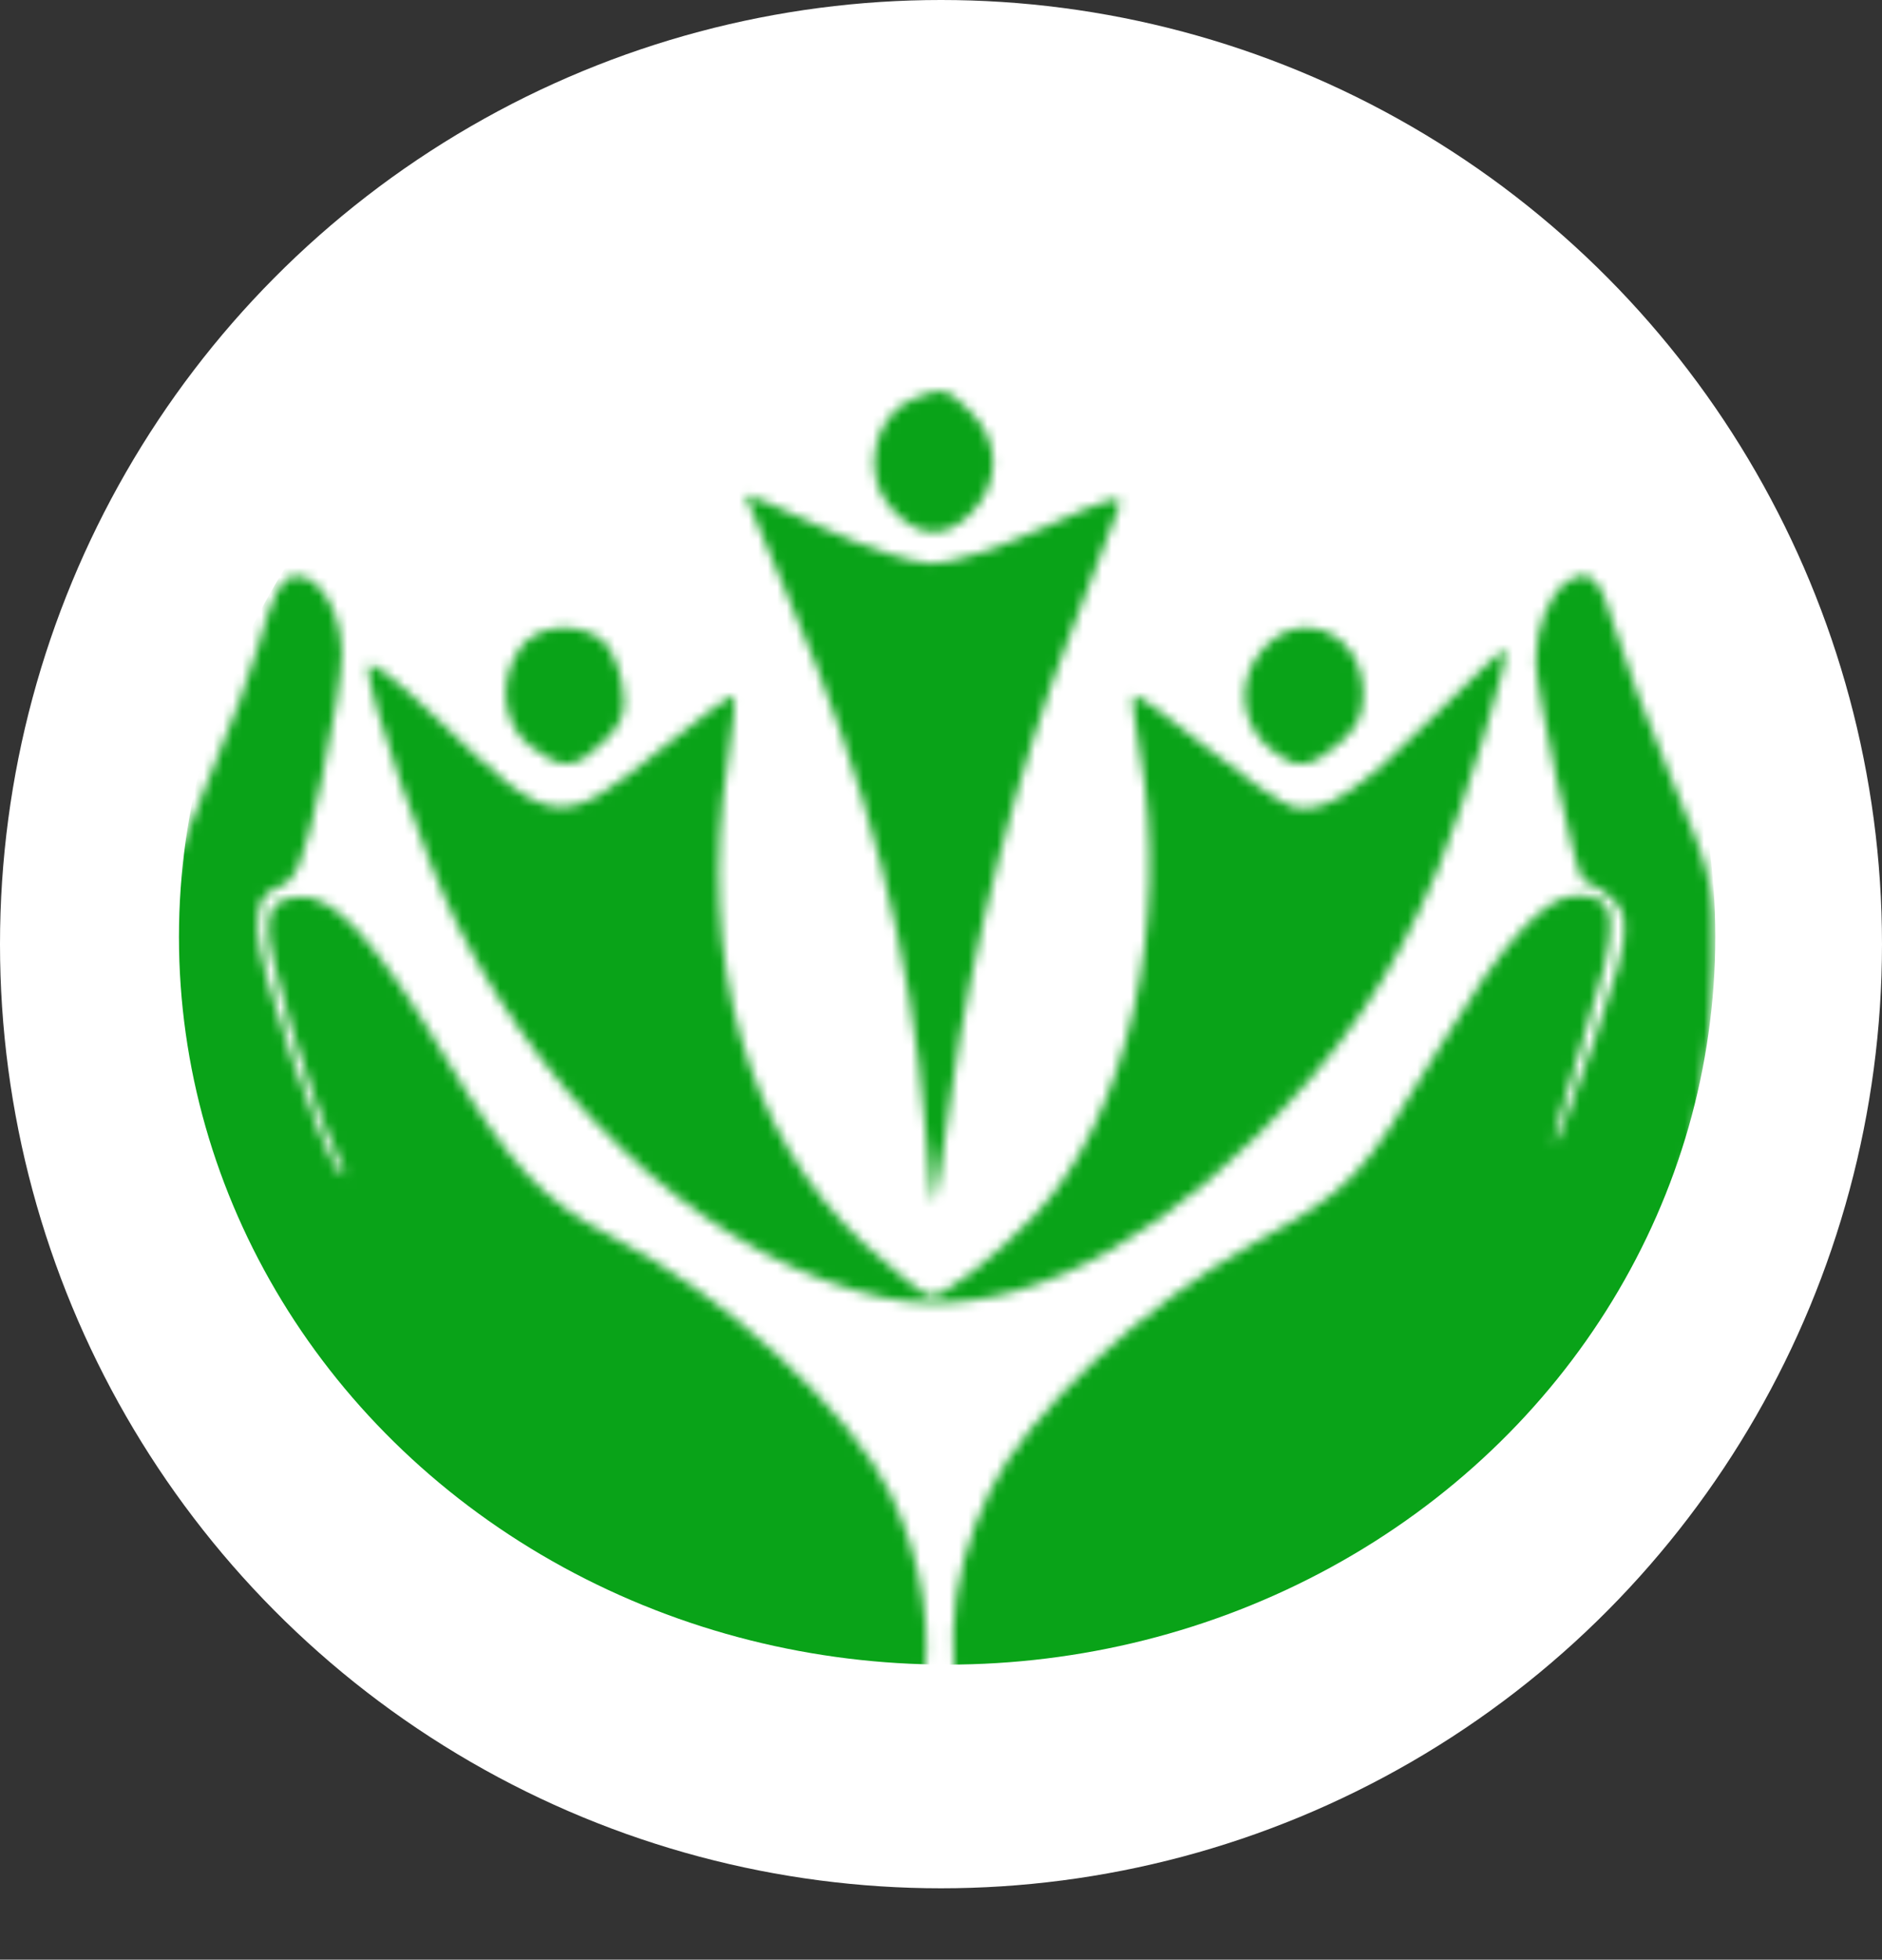
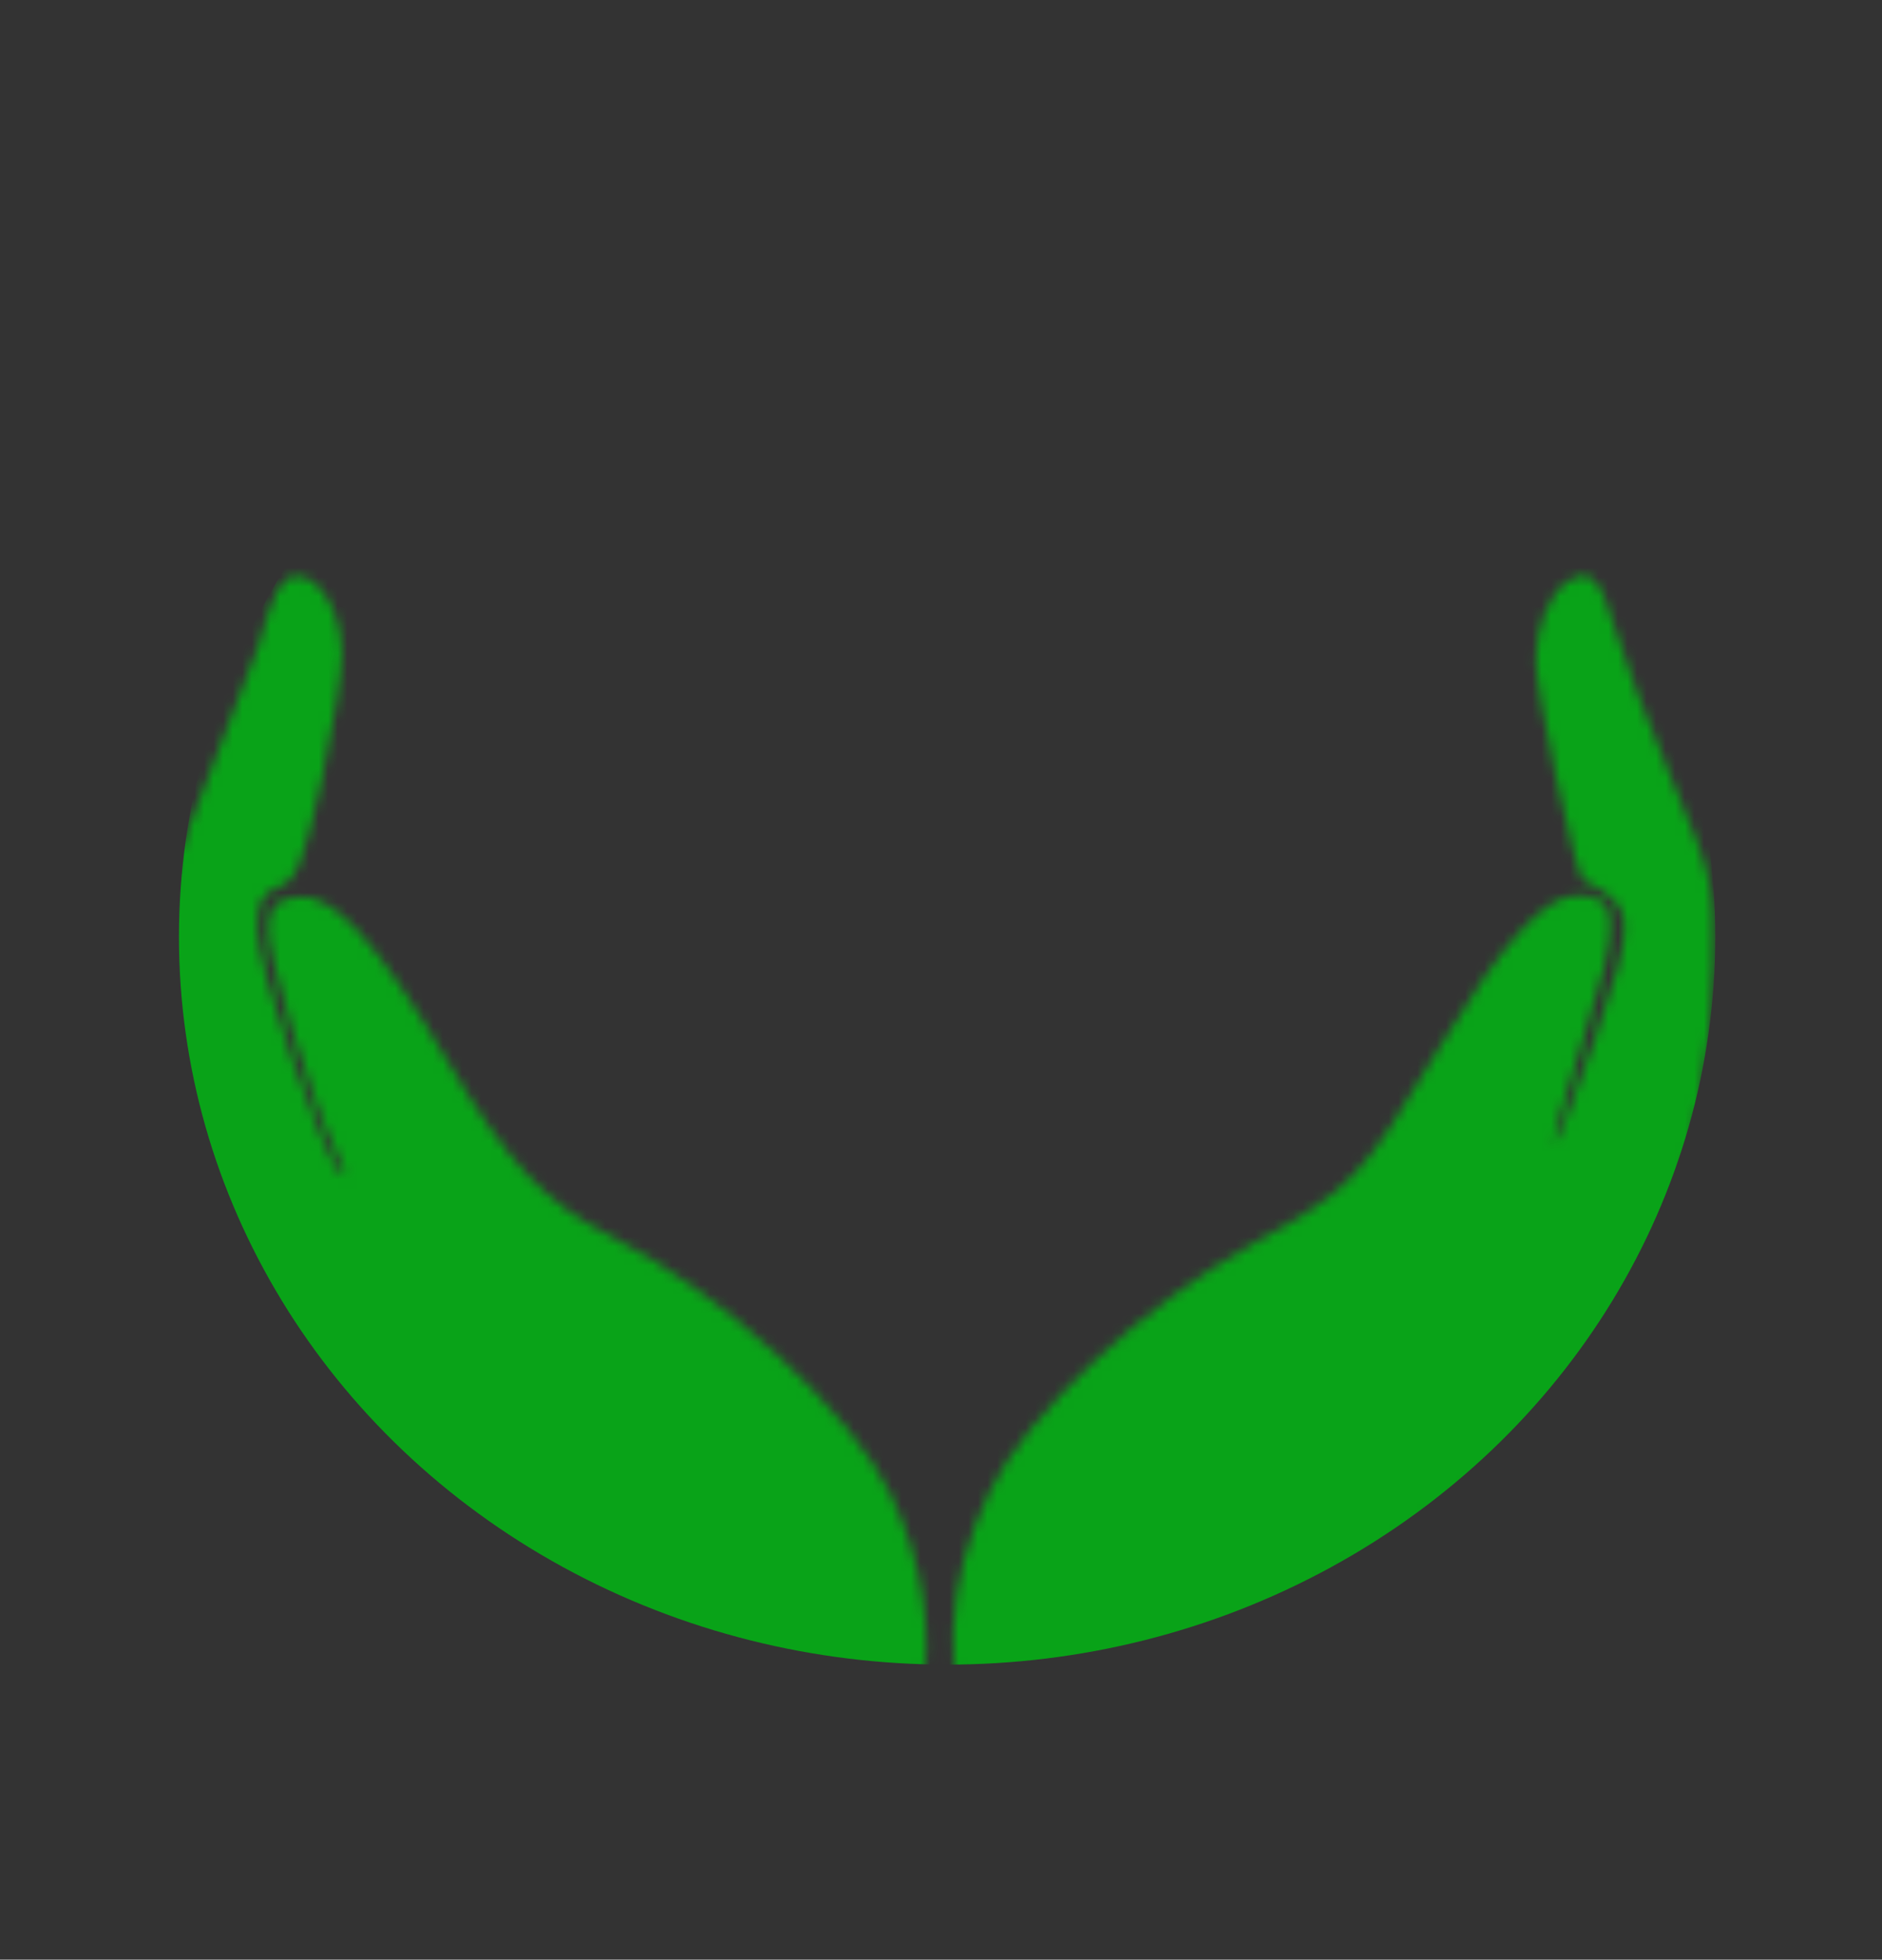
<svg xmlns="http://www.w3.org/2000/svg" width="197" height="205" id="screenshot-87954ab3-bd10-8048-8005-ed24b765abd1" viewBox="0 0 197 205" fill="none" version="1.1">
  <rect x="0" y="0" width="197" height="205" fill="#333333" stroke="none" />
  <g id="shape-87954ab3-bd10-8048-8005-ed24b765abd1" rx="0" ry="0">
    <g id="shape-87954ab3-bd10-8048-8005-ed24b765abd2">
      <g class="fills" id="fills-87954ab3-bd10-8048-8005-ed24b765abd2">
-         <ellipse cx="98.5" cy="98.768" rx="98.5" ry="98.768" transform="matrix(1, 0, 0, 1, 0, 0)" style="fill: rgb(255, 255, 255); fill-opacity: 1;" />
-       </g>
+         </g>
    </g>
    <g id="shape-87954ab3-bd10-8048-8005-ed24b765abd3" width="1722" height="1699" rx="0" ry="0" style="fill: rgb(0, 0, 0);">
      <g id="shape-87954ab3-bd10-8048-8005-ed24b765abd4" style="display: none;">
        <g class="fills" id="fills-87954ab3-bd10-8048-8005-ed24b765abd4">
          <rect width="170.204" height="168.07" x="12.902" transform="matrix(1, 0, 0, 1, 0, 0)" style="fill: none;" ry="0" fill="none" rx="0" y="36.93" />
        </g>
      </g>
      <g id="shape-87954ab3-bd10-8048-8005-ed24b765abd5" mask="url(#render-31-a)" rx="0" ry="0" style="fill: rgb(0, 0, 0);">
        <defs>
          <mask y1="40.886" width="162.297" maskUnits="userSpaceOnUse" x1="16.855" height="160.157" class="svg-def" x="16.855" id="render-31-a" style="mask-type: alpha;" data-old-y="40.88645339963181" data-old-width="162.29675820687675" data-old-x="16.855399234092936" y="40.886" x2="179.152" y2="201.043" data-old-height="160.15661961783968">
            <g class="svg-mask-wrapper" transform="matrix(0.099, 0, 0, 0.099, 12.902, 36.93)">
-               <path fill-rule="evenodd" clip-rule="evenodd" d="M162.769 251.431C157.779 260.744 148.467 287.959 142.06 311.902C135.652 335.845 113.758 394.625 93.417 442.525C73.09 490.424 51.727 546.886 45.933 568.007C25.442 642.89 68.387 902.049 117.152 997.834C169.435 1100.51 268.507 1191.1 433.099 1286.74C603.826 1385.94 669.347 1460.44 710.874 1602.58L727.301 1658.81L759.176 1614.2C799.625 1557.59 830.013 1487.41 843.905 1418.55C856.938 1353.99 845.418 1278.06 811.813 1206.88C770.164 1118.71 633.819 992.994 514.134 932.441C445.71 897.808 406.896 856.126 343.516 749.242C266.503 619.37 221.882 570.543 184.118 574.838C162.155 577.347 155.938 583.442 153.457 604.944C150.403 631.409 198.787 791.756 227.062 848.9C235.242 865.425 236.483 873.252 229.925 867.089C210.253 848.586 141.992 648.753 141.992 609.702C141.992 580.019 146.395 570.993 164.227 564.257C183.136 557.085 189.912 540.369 209.53 452.464C222.209 395.62 231.997 333.609 231.275 314.656C228.93 252.44 184.282 211.235 162.769 251.431ZM1526.46 241.9C1507.69 254.39 1493.4 290.25 1493.4 324.923C1493.4 356.175 1535.87 552.886 1543.47 556.853C1599.42 586.046 1600.12 595.427 1555.84 724.686C1506.12 869.843 1496.28 872.529 1542.68 728.285C1583.85 600.335 1582.89 573.147 1537.13 573.147C1502.89 573.147 1458.12 622.533 1392.09 733.126C1308.26 873.565 1299.86 882.414 1195.11 940.813C1078.05 1006.07 955.915 1120.6 916.583 1202.04C867.913 1302.82 864.587 1396.98 905.977 1502C926.822 1554.89 984.272 1647.13 996.35 1647.13C1001.18 1647.13 1007.82 1632.78 1011.13 1615.28C1021.82 1558.56 1082.99 1445.5 1126.33 1402.35C1149.57 1379.23 1227.28 1325.78 1299.01 1283.59C1458.09 1190.03 1562.3 1093.65 1608.45 997.398C1646.01 919.024 1679.46 757.614 1681.33 645.712C1682.71 562.457 1680.79 553.949 1637.83 452.205C1613.11 393.657 1585.68 320.724 1576.9 290.141C1561.65 237.06 1550.21 226.125 1526.46 241.9Z" fill="#fff" />
-               <path fill-rule="evenodd" clip-rule="evenodd" d="M835.507 48.407C793.545 65.233 779.98 127.313 810.572 162.532C839.011 195.269 867.777 197.9 895.479 170.331C927.667 138.289 927.912 94.084 896.079 62.424C870.081 36.531 866.945 35.809 835.507 48.407ZM657.445 149.347C657.445 150.996 678.958 202.25 705.257 263.239C786.155 450.869 833.04 632.486 847.777 815.385C851.54 862.085 855.807 899.104 857.266 897.631C858.724 896.158 867.068 843.337 875.82 780.262C897.224 625.982 946.631 436.021 1002.01 295.063C1027.08 231.211 1050.01 171.394 1052.94 162.15C1057.18 148.76 1041.14 153.219 974.347 183.911C925.881 206.204 875.711 222.498 855.575 222.498C835.33 222.498 786.537 206.545 739.08 184.429C694.187 163.486 657.445 147.697 657.445 149.347ZM419.807 311.738C395.772 345.867 400.448 391.953 430.277 415.309C463.733 441.502 478.061 440.602 508.34 410.469C529.213 389.689 532.403 379.668 527.577 350.025C524.386 330.473 514.271 309.025 505.123 302.358C478.525 283.01 436.794 287.591 419.807 311.738ZM1201.84 316.688C1176.74 348.444 1181.46 392.594 1212.73 418.432C1239.91 440.888 1253.98 439.798 1285.52 412.787C1304.77 396.316 1311.66 381.658 1311 358.602C1309.09 292.022 1241.77 266.171 1201.84 316.688ZM1386.11 383.145C1306.34 463.563 1268.79 488.011 1237.32 480.034C1225.86 477.13 1184.09 448.429 1144.5 416.237C1104.9 384.058 1070.71 359.529 1068.48 361.724C1066.26 363.933 1069.12 390.916 1074.84 421.677C1108.13 600.949 1060.69 808.936 963.004 911.784C921.614 955.361 868.636 996.539 853.966 996.539C848.077 996.539 816.803 972.132 784.424 942.313C660.145 827.807 606.621 640.899 638.864 434.044C644.685 396.684 647.78 364.465 645.735 362.433C643.676 360.388 610.057 384.685 571.025 416.441C461.265 505.682 454.571 504.904 334.178 388.653C286.803 342.908 258.827 321.869 258.827 331.973C258.827 362.201 319.454 536.851 353.496 604.685C455.88 808.677 632.388 962.37 805.923 998.584C922.718 1022.96 1062.4 962.138 1198.04 827.793C1288.59 738.102 1341.79 659.811 1390.28 544.827C1416.44 482.816 1466.98 318.583 1461.57 313.211C1459.88 311.52 1425.92 342.99 1386.11 383.145Z" fill="#177D3D" />
+               <path fill-rule="evenodd" clip-rule="evenodd" d="M162.769 251.431C157.779 260.744 148.467 287.959 142.06 311.902C73.09 490.424 51.727 546.886 45.933 568.007C25.442 642.89 68.387 902.049 117.152 997.834C169.435 1100.51 268.507 1191.1 433.099 1286.74C603.826 1385.94 669.347 1460.44 710.874 1602.58L727.301 1658.81L759.176 1614.2C799.625 1557.59 830.013 1487.41 843.905 1418.55C856.938 1353.99 845.418 1278.06 811.813 1206.88C770.164 1118.71 633.819 992.994 514.134 932.441C445.71 897.808 406.896 856.126 343.516 749.242C266.503 619.37 221.882 570.543 184.118 574.838C162.155 577.347 155.938 583.442 153.457 604.944C150.403 631.409 198.787 791.756 227.062 848.9C235.242 865.425 236.483 873.252 229.925 867.089C210.253 848.586 141.992 648.753 141.992 609.702C141.992 580.019 146.395 570.993 164.227 564.257C183.136 557.085 189.912 540.369 209.53 452.464C222.209 395.62 231.997 333.609 231.275 314.656C228.93 252.44 184.282 211.235 162.769 251.431ZM1526.46 241.9C1507.69 254.39 1493.4 290.25 1493.4 324.923C1493.4 356.175 1535.87 552.886 1543.47 556.853C1599.42 586.046 1600.12 595.427 1555.84 724.686C1506.12 869.843 1496.28 872.529 1542.68 728.285C1583.85 600.335 1582.89 573.147 1537.13 573.147C1502.89 573.147 1458.12 622.533 1392.09 733.126C1308.26 873.565 1299.86 882.414 1195.11 940.813C1078.05 1006.07 955.915 1120.6 916.583 1202.04C867.913 1302.82 864.587 1396.98 905.977 1502C926.822 1554.89 984.272 1647.13 996.35 1647.13C1001.18 1647.13 1007.82 1632.78 1011.13 1615.28C1021.82 1558.56 1082.99 1445.5 1126.33 1402.35C1149.57 1379.23 1227.28 1325.78 1299.01 1283.59C1458.09 1190.03 1562.3 1093.65 1608.45 997.398C1646.01 919.024 1679.46 757.614 1681.33 645.712C1682.71 562.457 1680.79 553.949 1637.83 452.205C1613.11 393.657 1585.68 320.724 1576.9 290.141C1561.65 237.06 1550.21 226.125 1526.46 241.9Z" fill="#fff" />
            </g>
          </mask>
        </defs>
        <g id="shape-87954ab3-bd10-8048-8005-ed24b765abd6">
          <g class="fills" id="fills-87954ab3-bd10-8048-8005-ed24b765abd6">
            <ellipse cx="99.14" cy="98.015" rx="80.407" ry="76.121" transform="matrix(1, 0, 0, 1, 0, 0)" style="fill: rgb(9, 163, 24); fill-opacity: 1;" />
          </g>
        </g>
      </g>
    </g>
  </g>
</svg>